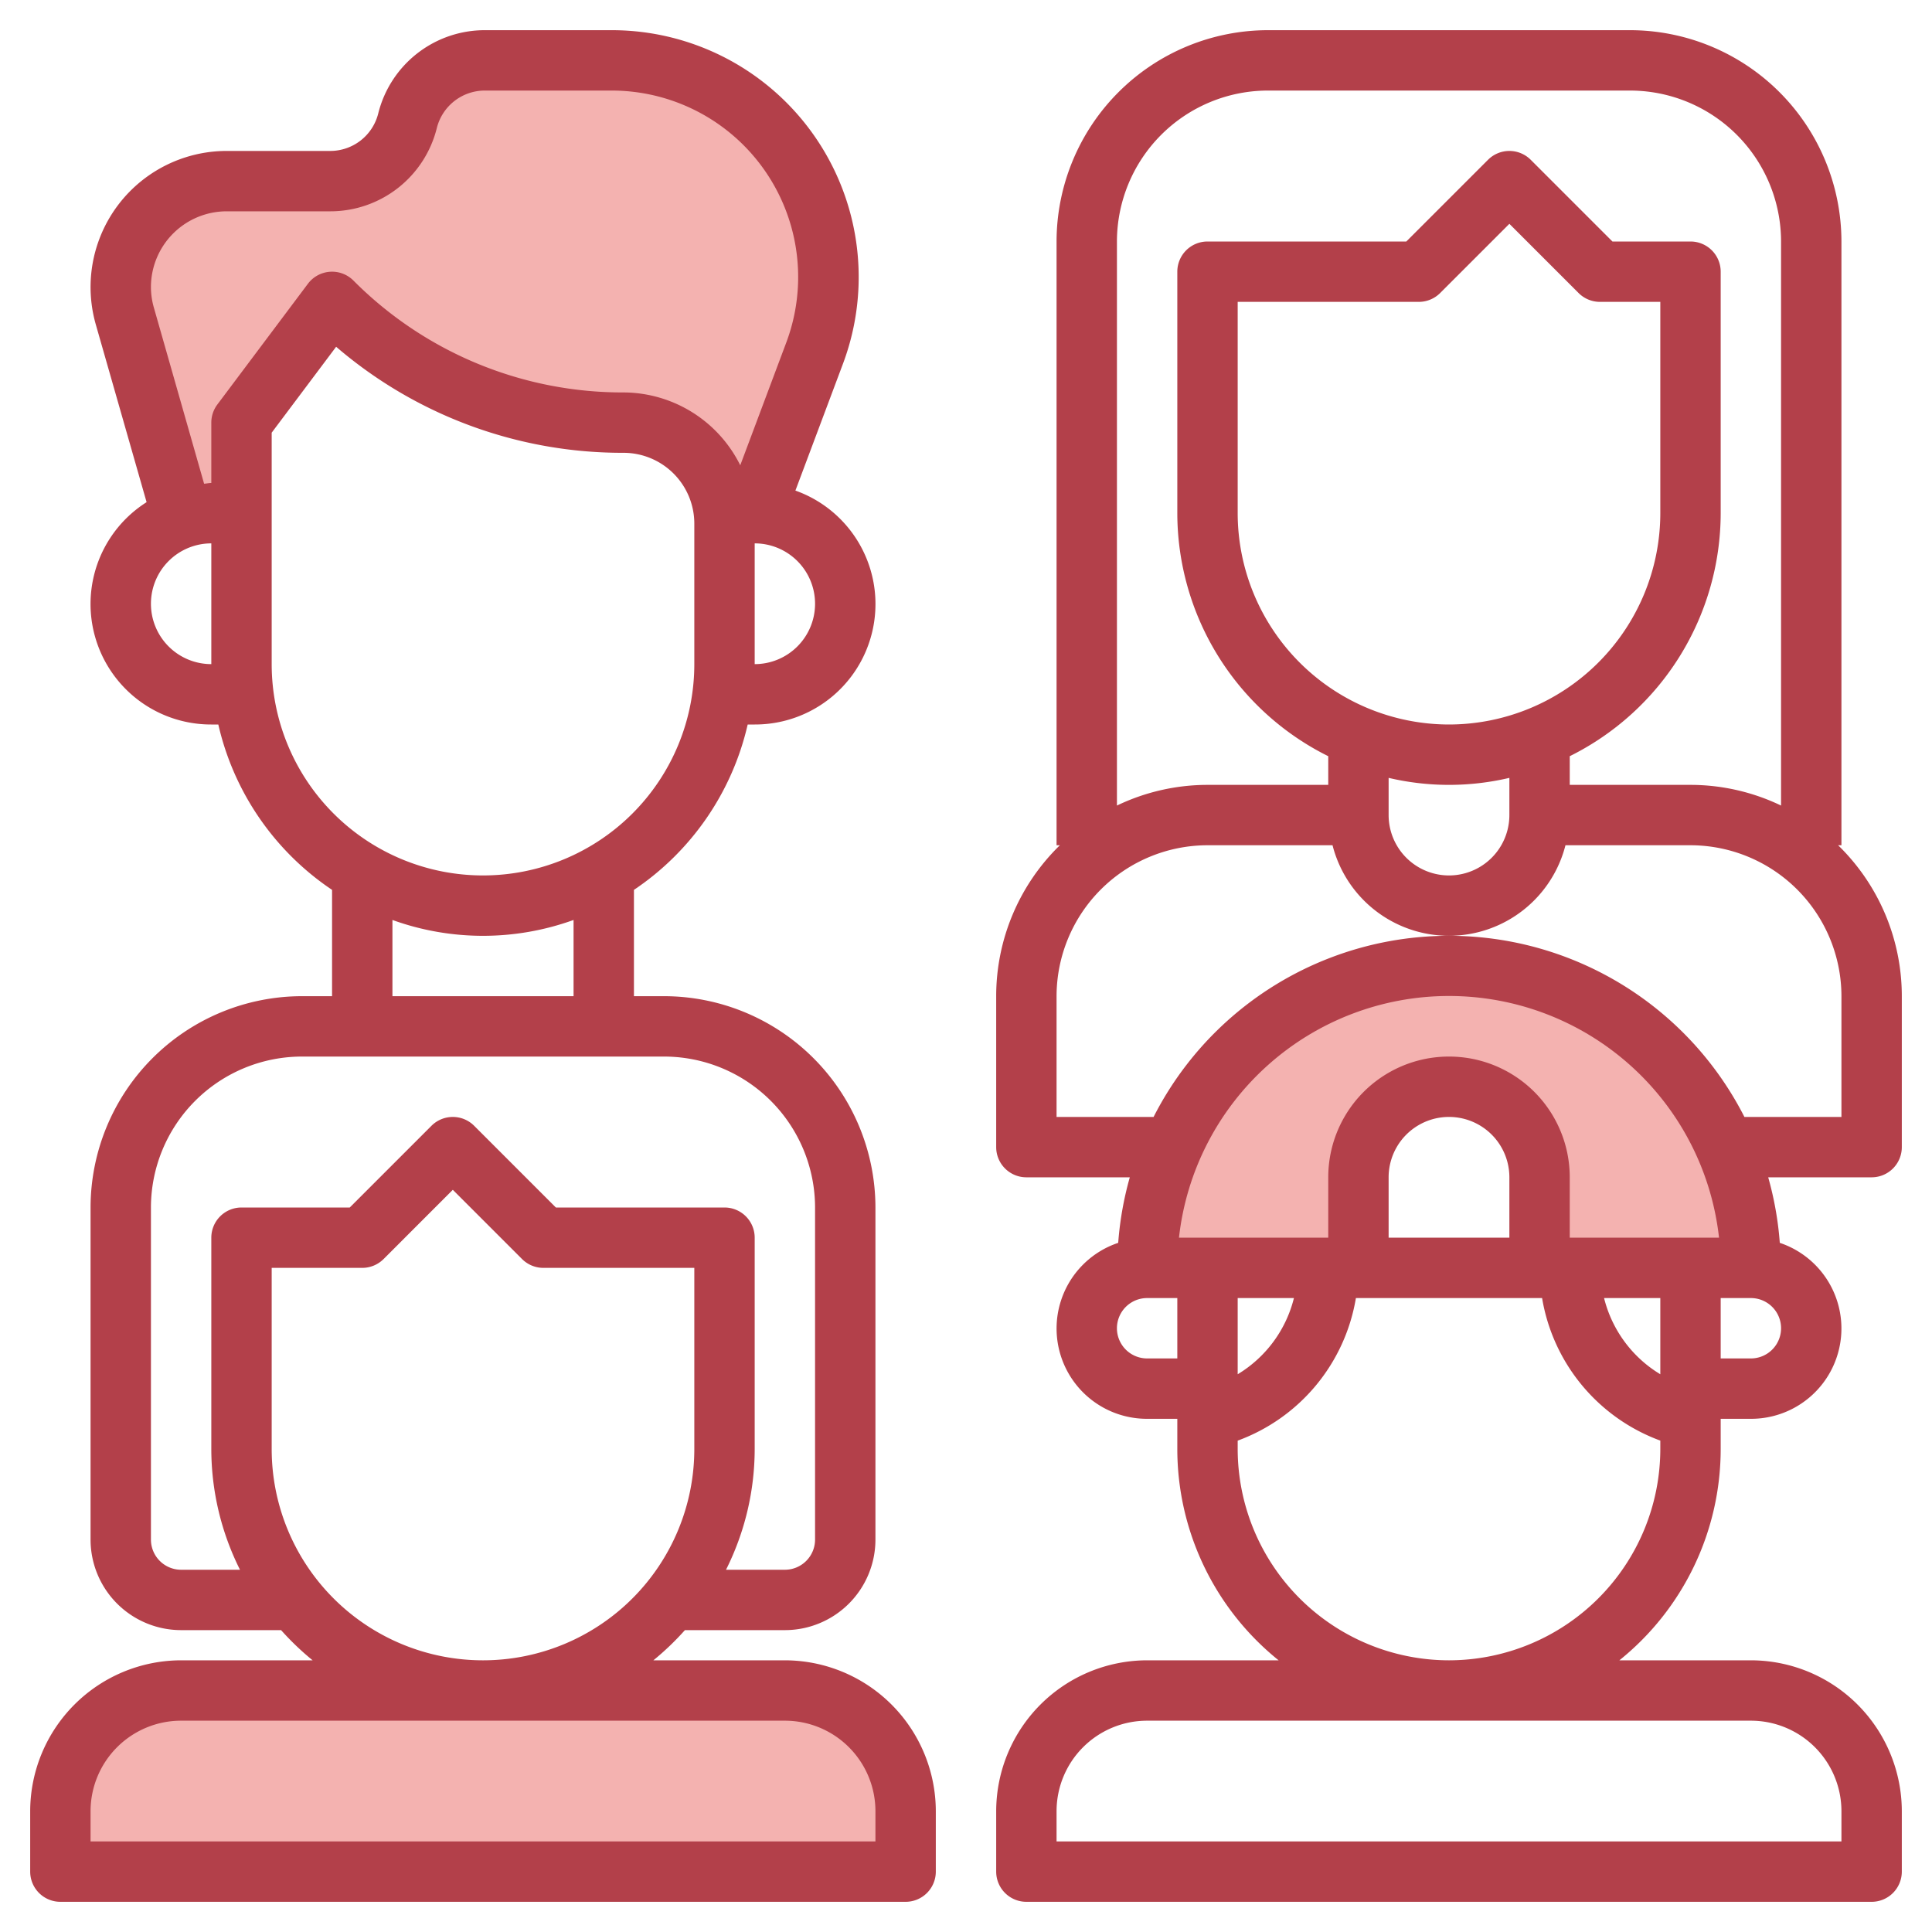
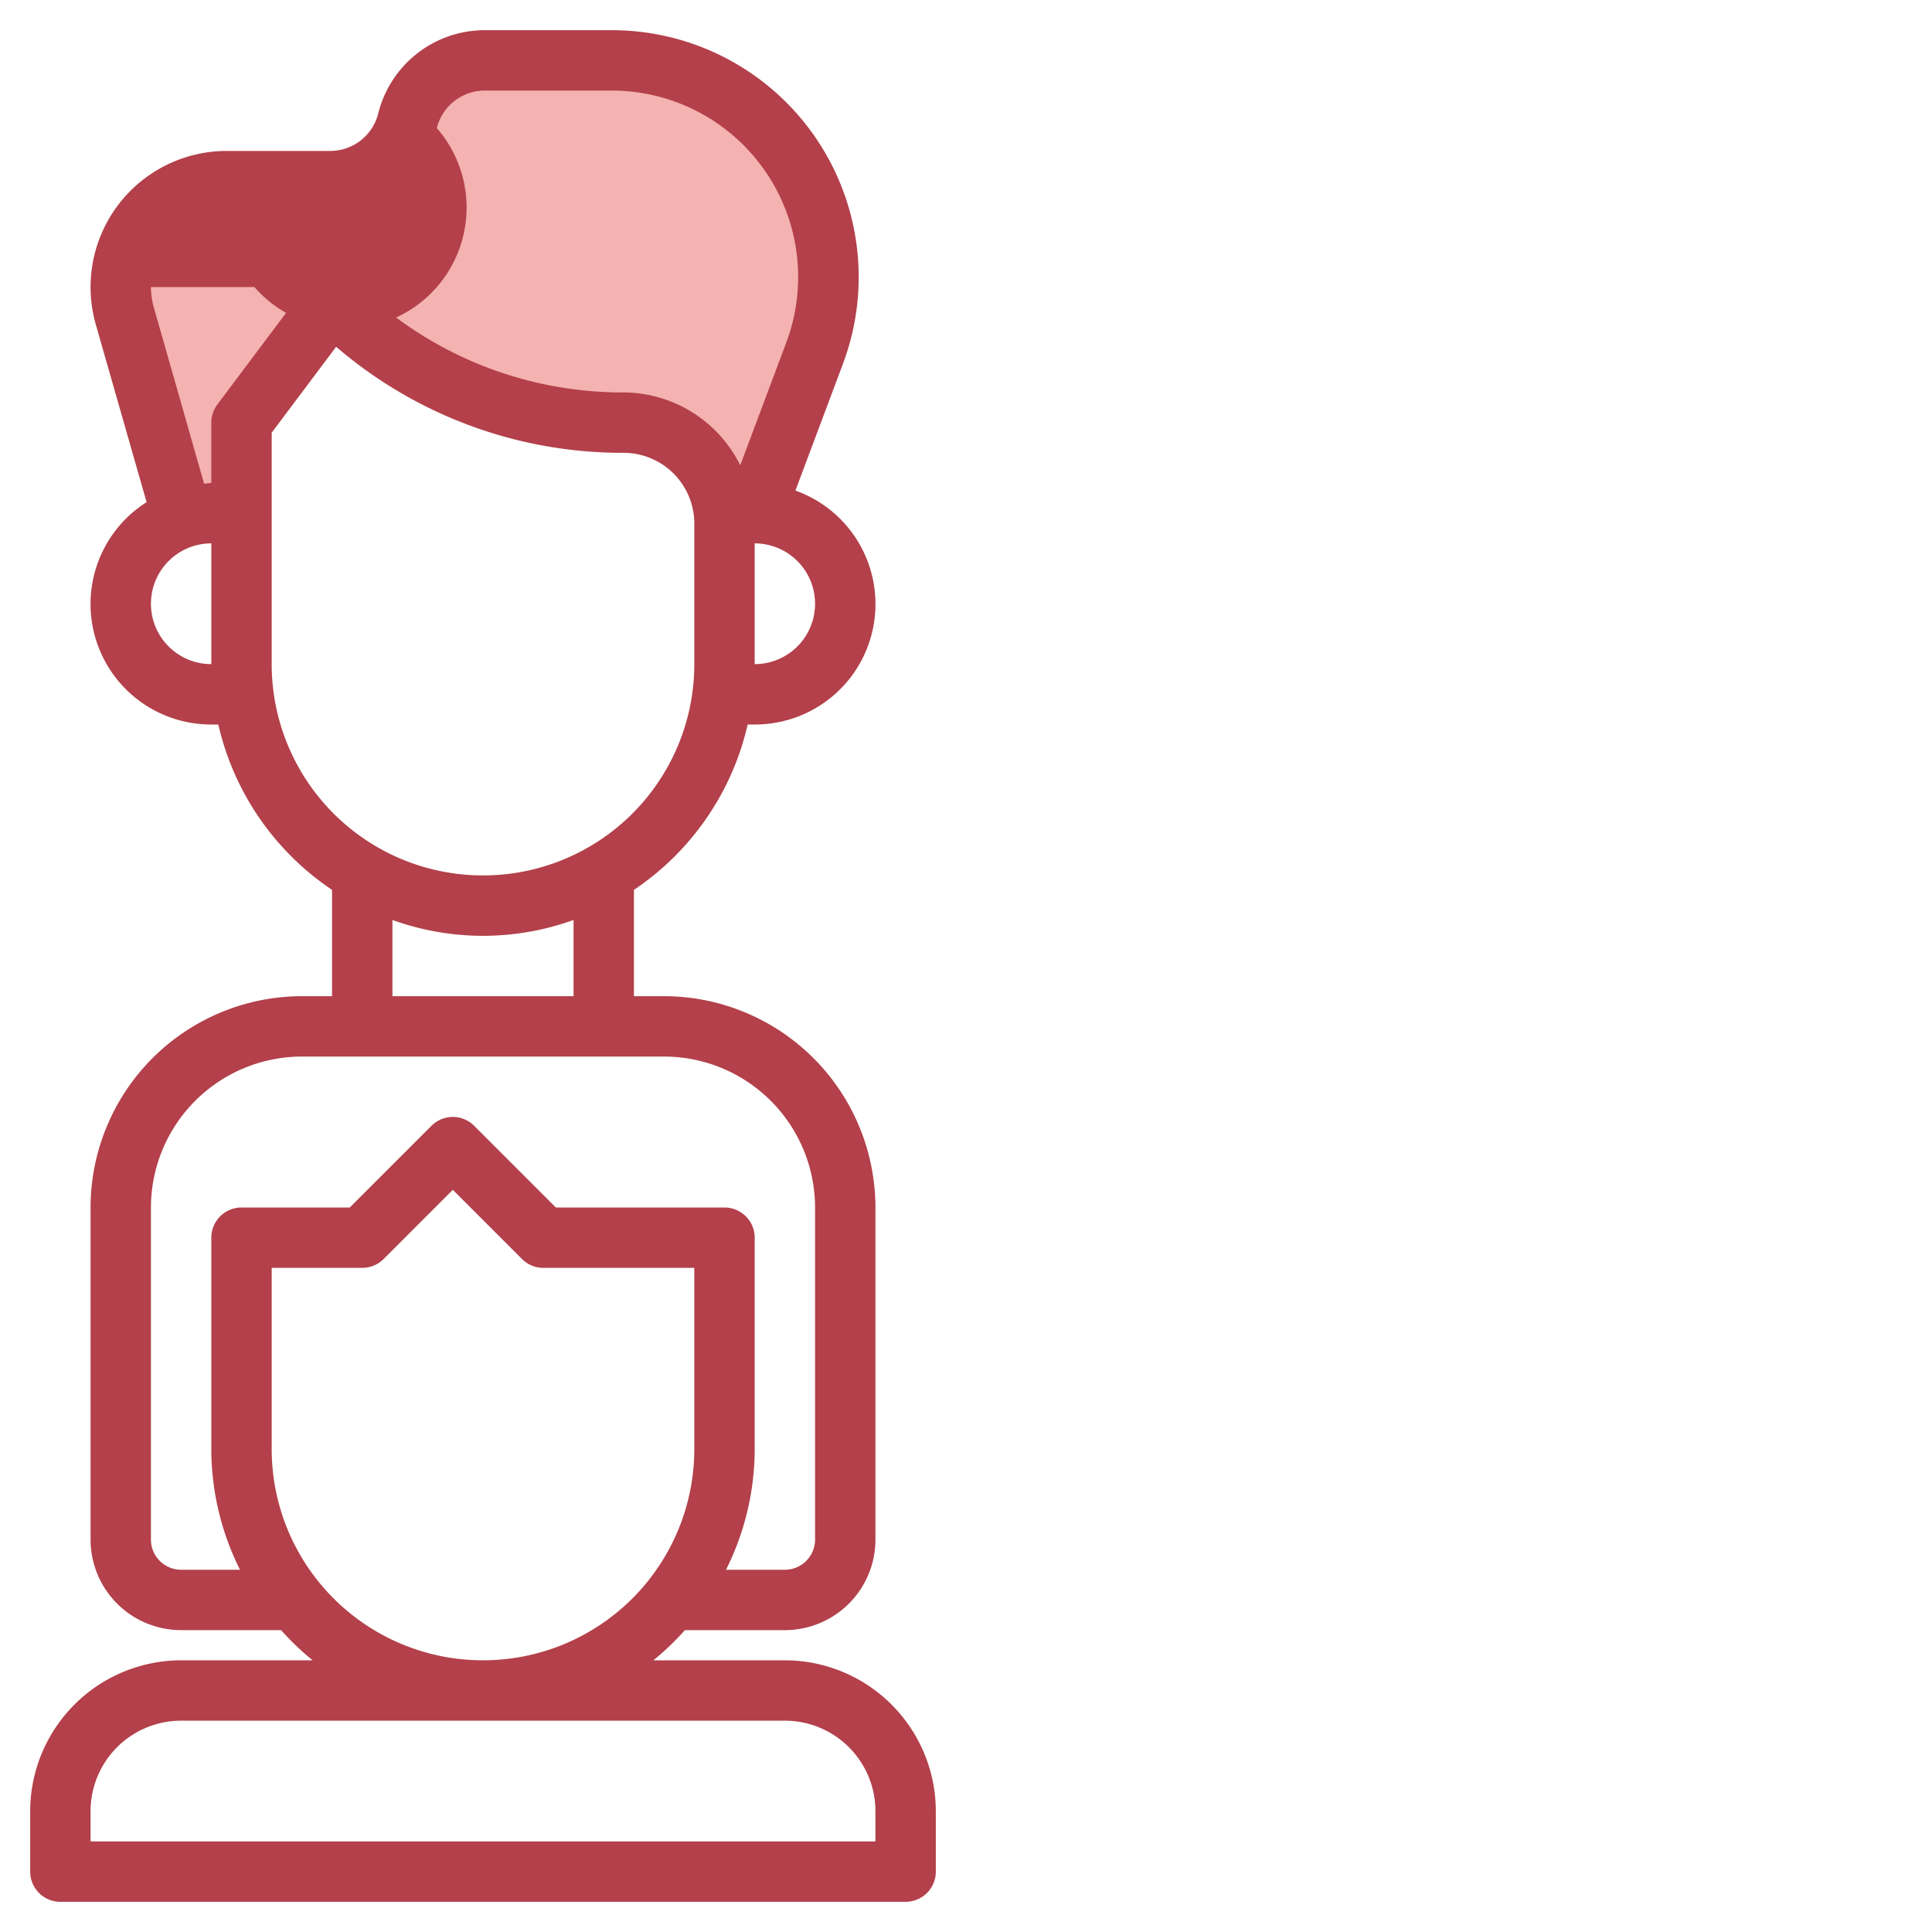
<svg xmlns="http://www.w3.org/2000/svg" viewBox="0 0 64 64" width="512" height="512">
  <g id="Layer_11" data-name="Layer 11">
    <path d="M23.983,17a3.344,3.344,0,0,0-3.326-3h0A13.658,13.658,0,0,1,11,10h0L8,14v3H7a3,3,0,0,0-.957.156h0L4.135,10.472A3.483,3.483,0,0,1,4,9.509H4A3.509,3.509,0,0,1,7.509,6h3.429A2.641,2.641,0,0,0,13.5,4h0a2.641,2.641,0,0,1,2.562-2h4.2a7.179,7.179,0,0,1,6.6,4.351h0a7.184,7.184,0,0,1,.123,5.348L25,17Z" style="fill:#f4b2b0" />
-     <path d="M6,56H26a4,4,0,0,1,4,4v2H2V60A4,4,0,0,1,6,56Z" style="fill:#f4b2b0" />
-     <path d="M48,36a3,3,0,0,1,3,3v3h7a10,10,0,0,0-20,0h7V39A3,3,0,0,1,48,36Z" style="fill:#f4b2b0" />
-     <path d="M26,55H21.644a9.144,9.144,0,0,0,1.045-1H26a3,3,0,0,0,3-3V40a7.008,7.008,0,0,0-7-7H21V29.478A9.02,9.02,0,0,0,24.768,24H25a3.99,3.99,0,0,0,1.349-7.749l1.575-4.2A8.178,8.178,0,0,0,20.267,1h-4.2A3.635,3.635,0,0,0,12.53,3.757,1.639,1.639,0,0,1,10.938,5H7.509a4.511,4.511,0,0,0-4.336,5.748l1.683,5.887A3.992,3.992,0,0,0,7,24h.232A9.02,9.02,0,0,0,11,29.478V33H10a7.008,7.008,0,0,0-7,7V51a3,3,0,0,0,3,3H9.311a9.144,9.144,0,0,0,1.045,1H6a5.006,5.006,0,0,0-5,5v2a1,1,0,0,0,1,1H30a1,1,0,0,0,1-1V60A5.006,5.006,0,0,0,26,55Zm1-35a2,2,0,0,1-2,2V18A2,2,0,0,1,27,20ZM5.1,10.2a2.484,2.484,0,0,1-.1-.69A2.511,2.511,0,0,1,7.509,7h3.429A3.635,3.635,0,0,0,14.47,4.243,1.639,1.639,0,0,1,16.062,3h4.2a6.177,6.177,0,0,1,5.784,8.348l-1.524,4.065A4.334,4.334,0,0,0,20.657,13a12.573,12.573,0,0,1-8.95-3.707A1,1,0,0,0,10.2,9.4l-3,4A1,1,0,0,0,7,14v2c-.082,0-.158.019-.239.024ZM5,20a2,2,0,0,1,2-2v4A2,2,0,0,1,5,20Zm4,2V14.333l2.135-2.846A14.548,14.548,0,0,0,20.657,15,2.346,2.346,0,0,1,23,17.343V22A7,7,0,0,1,9,22Zm4,8.475a8.834,8.834,0,0,0,6,0V33H13ZM6,52a1,1,0,0,1-1-1V40a5.006,5.006,0,0,1,5-5H22a5.006,5.006,0,0,1,5,5V51a1,1,0,0,1-1,1H24.05A8.934,8.934,0,0,0,25,48V41a1,1,0,0,0-1-1H18.414l-2.707-2.707a1,1,0,0,0-1.414,0L11.586,40H8a1,1,0,0,0-1,1v7a8.934,8.934,0,0,0,.95,4Zm3-4V42h3a1,1,0,0,0,.707-.293L15,39.414l2.293,2.293A1,1,0,0,0,18,42h5v6A7,7,0,0,1,9,48ZM29,61H3V60a3,3,0,0,1,3-3H26a3,3,0,0,1,3,3Z" style="fill:#b3404a" />
-     <path d="M62,39a1,1,0,0,0,1-1V33a6.977,6.977,0,0,0-2.11-5H61V8a7.008,7.008,0,0,0-7-7H42a7.008,7.008,0,0,0-7,7V28h.11A6.977,6.977,0,0,0,33,33v5a1,1,0,0,0,1,1h3.426a10.948,10.948,0,0,0-.384,2.171A2.992,2.992,0,0,0,38,47h1v1a8.983,8.983,0,0,0,3.356,7H38a5.006,5.006,0,0,0-5,5v2a1,1,0,0,0,1,1H62a1,1,0,0,0,1-1V60a5.006,5.006,0,0,0-5-5H53.644A8.983,8.983,0,0,0,57,48V47h1a2.992,2.992,0,0,0,.958-5.829A10.948,10.948,0,0,0,58.574,39ZM37,8a5.006,5.006,0,0,1,5-5H54a5.006,5.006,0,0,1,5,5V26.685A6.938,6.938,0,0,0,56,26H52v-.95A9,9,0,0,0,57,17V9a1,1,0,0,0-1-1H53.414L50.707,5.293a1,1,0,0,0-1.414,0L46.586,8H40a1,1,0,0,0-1,1v8a9,9,0,0,0,5,8.05V26H40a6.938,6.938,0,0,0-3,.685ZM48,24a7.008,7.008,0,0,1-7-7V10h6a1,1,0,0,0,.707-.293L50,7.414l2.293,2.293A1,1,0,0,0,53,10h2v7A7.008,7.008,0,0,1,48,24Zm-2,1.768a8.737,8.737,0,0,0,4,0V27a2,2,0,0,1-4,0ZM35,37V33a5.006,5.006,0,0,1,5-5h4.142a3.981,3.981,0,0,0,7.716,0H56a5.006,5.006,0,0,1,5,5v4H57.786a10.98,10.98,0,0,0-19.572,0Zm6,6h1.863A4.1,4.1,0,0,1,41,45.524Zm9-2H46V39a2,2,0,0,1,4,0Zm5,4.524A4.1,4.1,0,0,1,53.137,43H55ZM56,41H52V39a4,4,0,0,0-8,0v2H39.055a9,9,0,0,1,17.89,0ZM38,45a1,1,0,0,1,0-2h1v2ZM58,57a3,3,0,0,1,3,3v1H35V60a3,3,0,0,1,3-3ZM48,55a7.008,7.008,0,0,1-7-7v-.277A6.1,6.1,0,0,0,44.916,43h6.168A6.1,6.1,0,0,0,55,47.722V48A7.008,7.008,0,0,1,48,55ZM58,45H57V43h1a1,1,0,0,1,0,2Z" style="fill:#b3404a" />
+     <path d="M26,55H21.644a9.144,9.144,0,0,0,1.045-1H26a3,3,0,0,0,3-3V40a7.008,7.008,0,0,0-7-7H21V29.478A9.02,9.02,0,0,0,24.768,24H25a3.99,3.99,0,0,0,1.349-7.749l1.575-4.2A8.178,8.178,0,0,0,20.267,1h-4.2A3.635,3.635,0,0,0,12.53,3.757,1.639,1.639,0,0,1,10.938,5H7.509a4.511,4.511,0,0,0-4.336,5.748l1.683,5.887A3.992,3.992,0,0,0,7,24h.232A9.02,9.02,0,0,0,11,29.478V33H10a7.008,7.008,0,0,0-7,7V51a3,3,0,0,0,3,3H9.311a9.144,9.144,0,0,0,1.045,1H6a5.006,5.006,0,0,0-5,5v2a1,1,0,0,0,1,1H30a1,1,0,0,0,1-1V60A5.006,5.006,0,0,0,26,55Zm1-35a2,2,0,0,1-2,2V18A2,2,0,0,1,27,20ZM5.1,10.2a2.484,2.484,0,0,1-.1-.69h3.429A3.635,3.635,0,0,0,14.47,4.243,1.639,1.639,0,0,1,16.062,3h4.2a6.177,6.177,0,0,1,5.784,8.348l-1.524,4.065A4.334,4.334,0,0,0,20.657,13a12.573,12.573,0,0,1-8.95-3.707A1,1,0,0,0,10.2,9.4l-3,4A1,1,0,0,0,7,14v2c-.082,0-.158.019-.239.024ZM5,20a2,2,0,0,1,2-2v4A2,2,0,0,1,5,20Zm4,2V14.333l2.135-2.846A14.548,14.548,0,0,0,20.657,15,2.346,2.346,0,0,1,23,17.343V22A7,7,0,0,1,9,22Zm4,8.475a8.834,8.834,0,0,0,6,0V33H13ZM6,52a1,1,0,0,1-1-1V40a5.006,5.006,0,0,1,5-5H22a5.006,5.006,0,0,1,5,5V51a1,1,0,0,1-1,1H24.05A8.934,8.934,0,0,0,25,48V41a1,1,0,0,0-1-1H18.414l-2.707-2.707a1,1,0,0,0-1.414,0L11.586,40H8a1,1,0,0,0-1,1v7a8.934,8.934,0,0,0,.95,4Zm3-4V42h3a1,1,0,0,0,.707-.293L15,39.414l2.293,2.293A1,1,0,0,0,18,42h5v6A7,7,0,0,1,9,48ZM29,61H3V60a3,3,0,0,1,3-3H26a3,3,0,0,1,3,3Z" style="fill:#b3404a" />
  </g>
</svg>